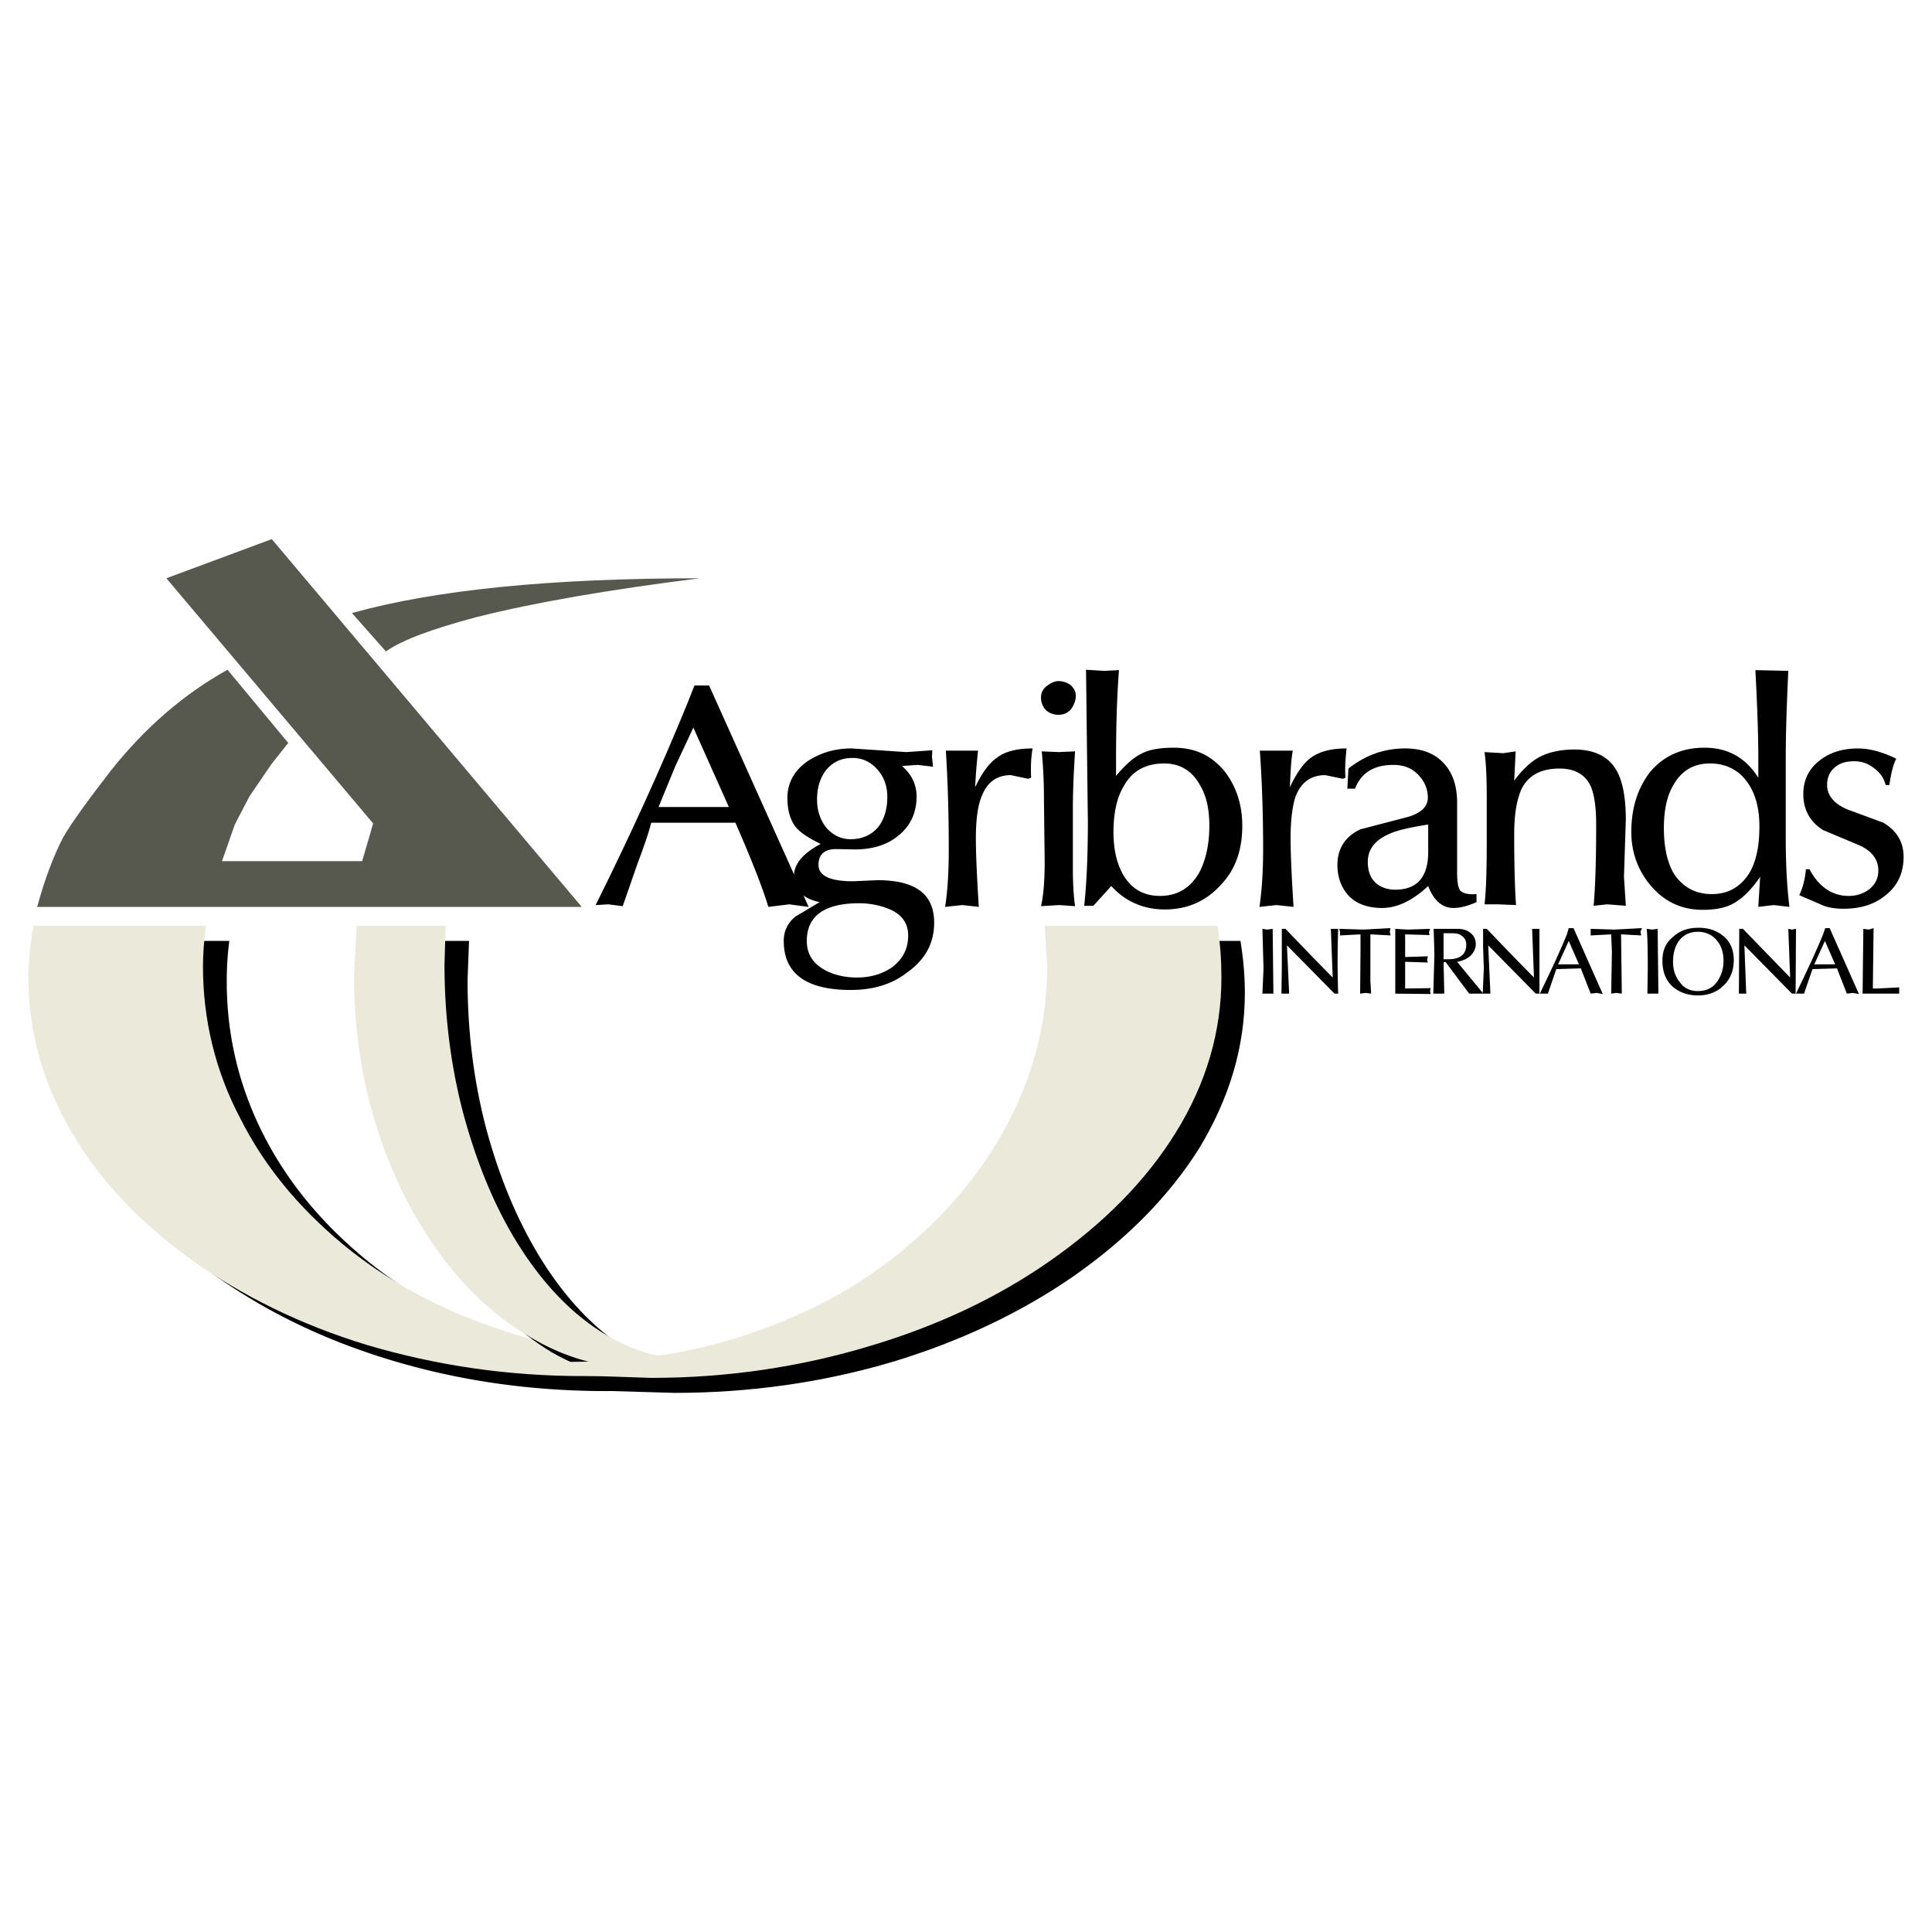
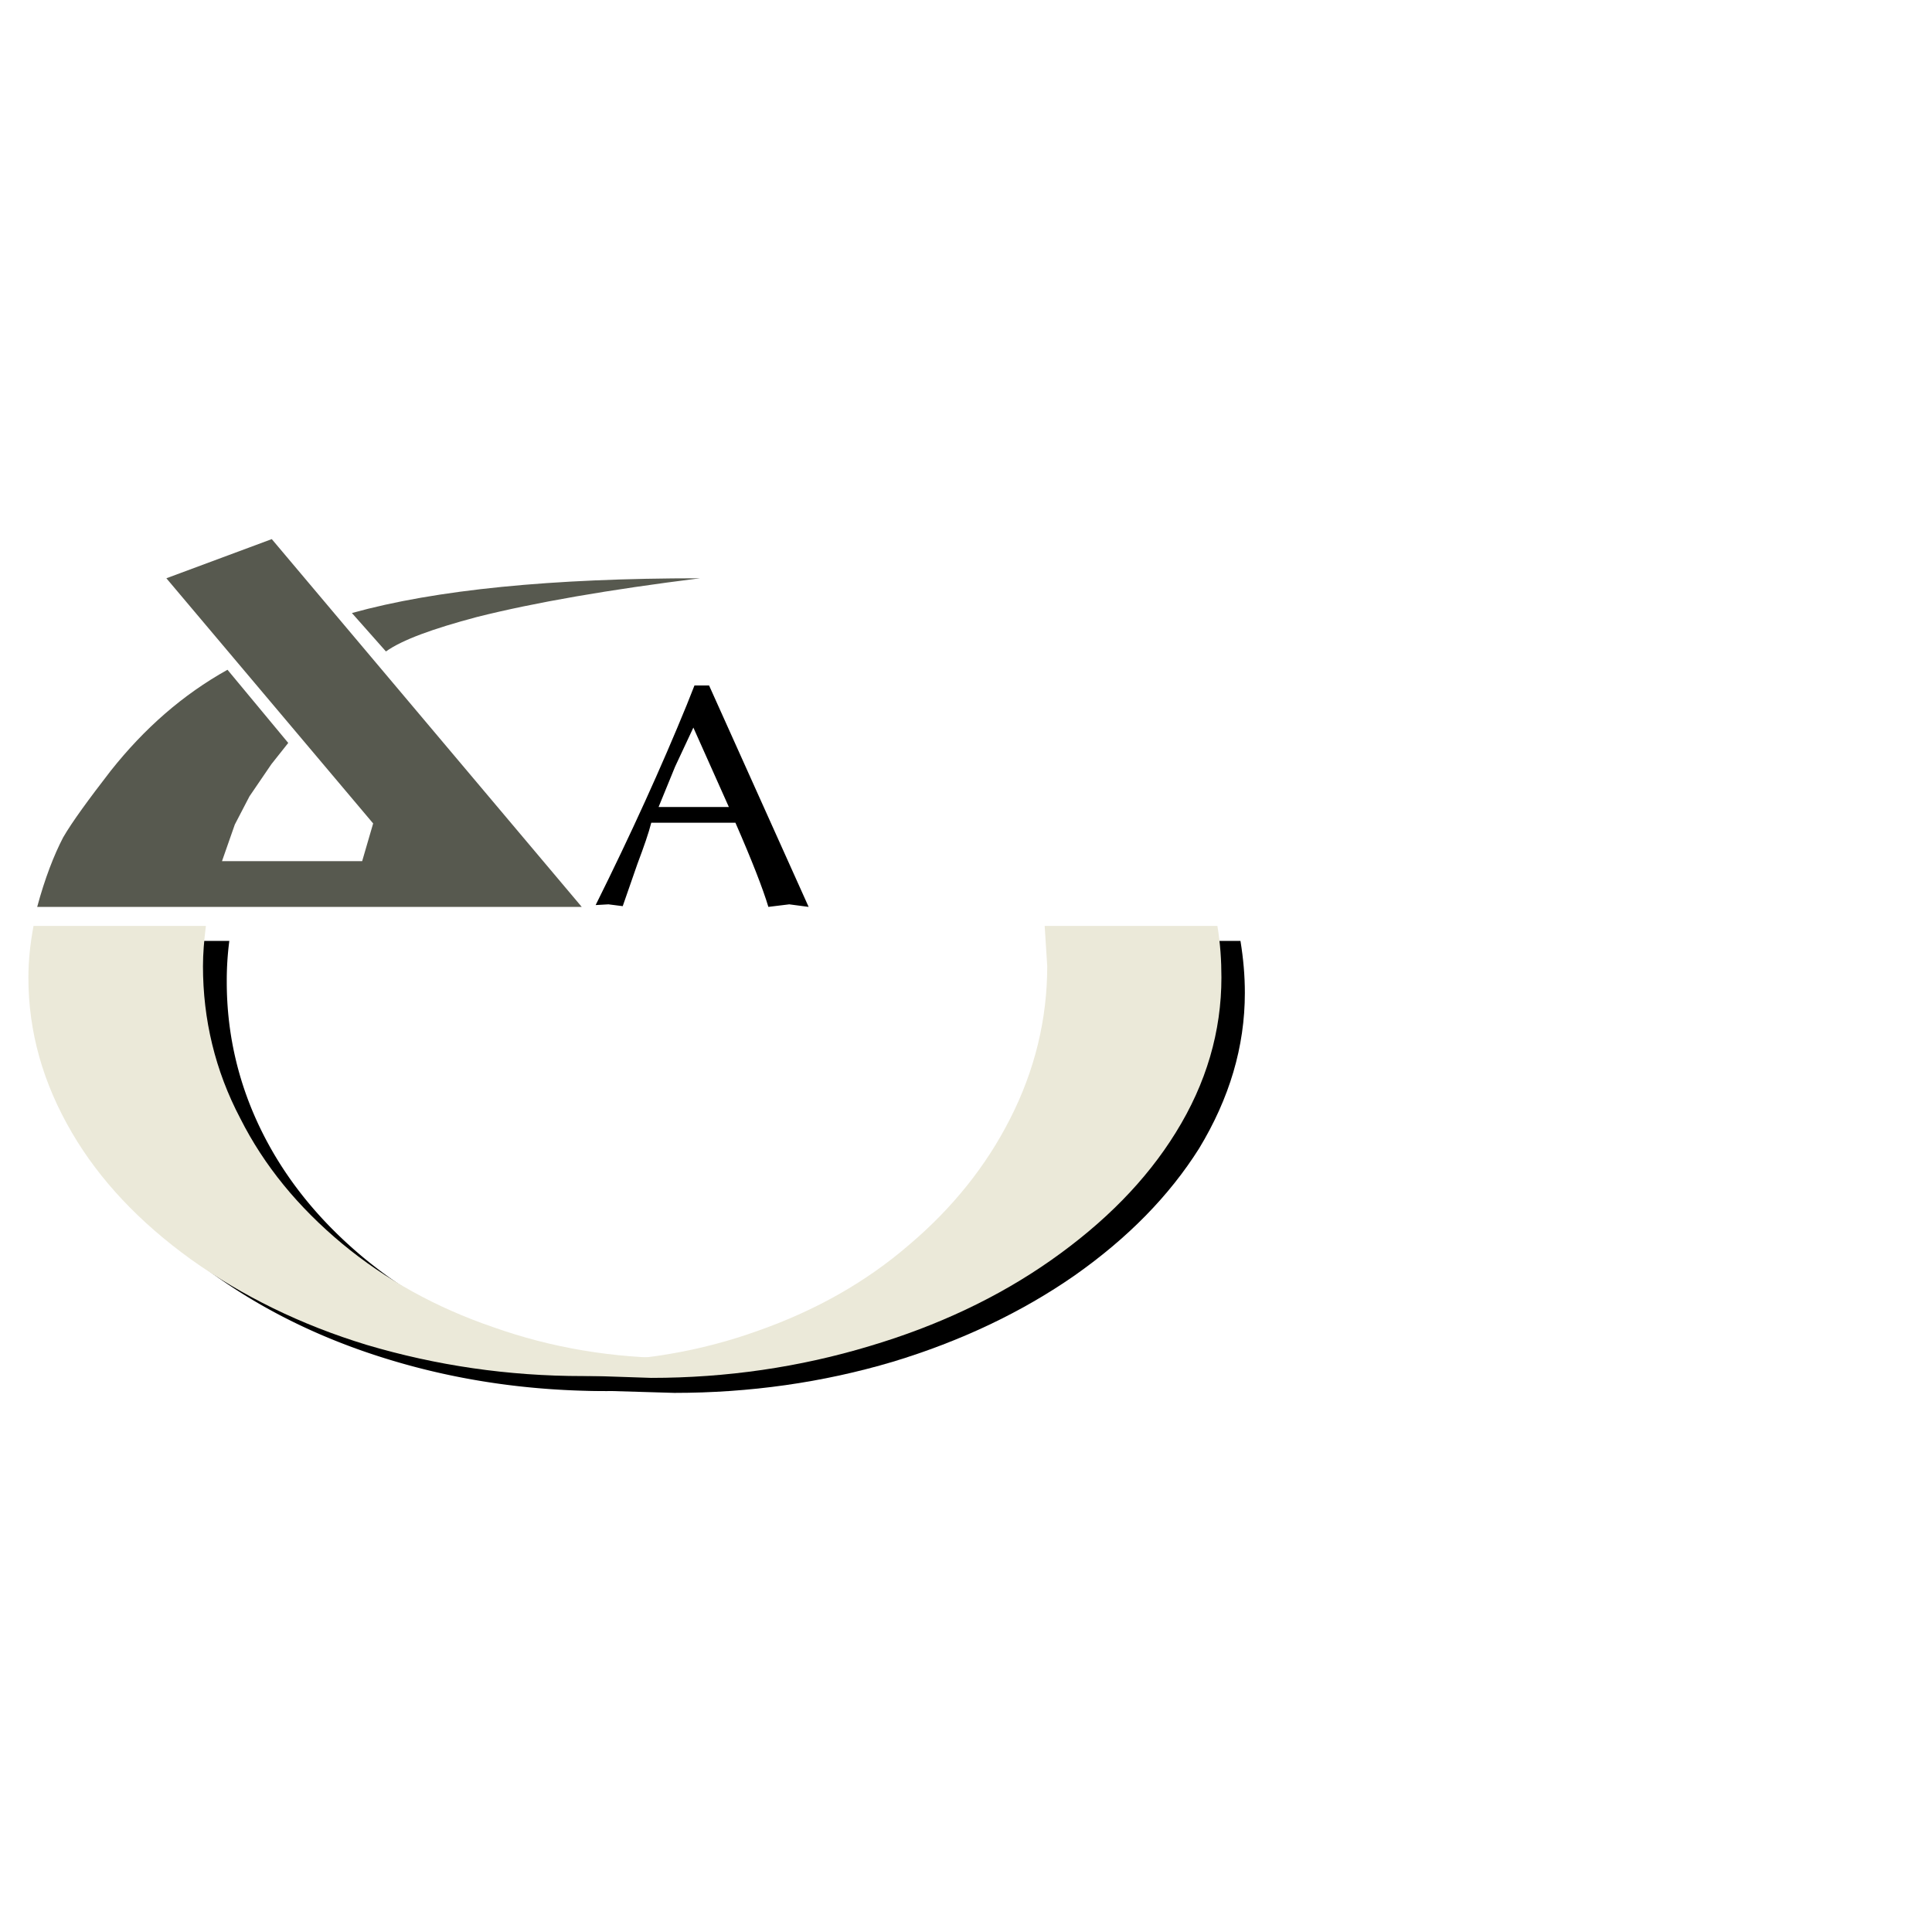
<svg xmlns="http://www.w3.org/2000/svg" width="2500" height="2500" viewBox="0 0 192.756 192.756">
-   <path fill="#fff" d="M0 192.756h192.756V0H0v192.756z" />
  <path d="M11.05 76.899c3.359-4.235 7.192-7.595 11.647-10.077l6.061 7.301-1.68 2.118-2.19 3.213-1.461 2.811-1.278 3.651h13.984l1.096-3.76L16.6 57.694l10.515-3.907L58.04 90.481H3.711c.766-2.847 1.679-5.184 2.592-6.937.913-1.57 2.519-3.76 4.747-6.645zM35.11 61.162c8.398-2.336 19.936-3.468 34.723-3.468-9.055 1.132-16.467 2.409-22.273 3.87-4.381 1.168-7.412 2.264-9.054 3.432l-3.396-3.834z" fill-rule="evenodd" clip-rule="evenodd" fill="#57594f" />
  <path d="M22.879 93.877a30.464 30.464 0 0 0-.255 4.09c0 5.295 1.205 10.406 3.651 15.225 2.373 4.674 5.769 8.799 10.15 12.414 4.382 3.578 9.384 6.389 15.043 8.398 5.842 2.008 11.976 3.029 18.366 3.029 3.979 0 7.813-.363 11.574-1.168-6.682 1.973-13.692 2.922-20.921 2.922-7.484 0-14.678-1.023-21.542-3.104-6.646-2.008-12.487-4.857-17.599-8.508-5.112-3.725-9.055-7.922-11.866-12.67-2.848-4.93-4.309-10.041-4.309-15.443 0-1.754.183-3.47.475-5.186h17.233v.001z" fill-rule="evenodd" clip-rule="evenodd" />
  <path d="M20.543 92.38c-.183 1.461-.292 2.774-.292 4.016 0 5.295 1.205 10.406 3.724 15.188 2.373 4.711 5.769 8.838 10.15 12.488 4.308 3.578 9.384 6.391 15.042 8.324 5.842 2.082 11.976 3.104 18.366 3.104 3.943 0 7.776-.4 11.574-1.203-6.718 2.008-13.691 2.994-20.958 2.994-7.485 0-14.641-1.061-21.542-3.105-6.609-2.008-12.451-4.893-17.562-8.543-5.112-3.688-9.092-7.887-11.867-12.633-2.884-4.93-4.345-10.041-4.345-15.482 0-1.678.183-3.394.512-5.147h17.198v-.001z" fill-rule="evenodd" clip-rule="evenodd" fill="#ebe9d9" />
-   <path d="M46.795 93.877l-.146 3.906c0 5.186.62 10.15 1.898 14.971 1.278 4.674 2.994 8.836 5.222 12.523 2.263 3.723 4.893 6.645 7.74 8.654 3.031 2.117 6.207 3.213 9.493 3.213l5.951-.184c-3.651.693-7.229 1.059-10.771 1.059-3.834 0-7.521-1.059-11.137-3.102-3.322-2.01-6.389-4.895-9.055-8.545-2.628-3.578-4.637-7.703-6.097-12.414-1.497-4.783-2.227-9.859-2.227-15.08 0-1.643.036-3.359.219-5.002h8.91v.001z" fill-rule="evenodd" clip-rule="evenodd" />
-   <path d="M44.458 92.38l-.11 3.87c0 5.111.621 10.113 1.899 14.934 1.277 4.674 2.957 8.873 5.221 12.596 2.264 3.689 4.856 6.572 7.741 8.582 3.03 2.117 6.207 3.213 9.493 3.213l5.878-.184a51.884 51.884 0 0 1-10.698 1.096c-3.906 0-7.594-1.021-11.136-3.176-3.396-2.008-6.391-4.783-9.019-8.434-2.593-3.615-4.674-7.742-6.134-12.414-1.534-4.82-2.264-9.859-2.264-15.117l.256-4.965h8.873v-.001z" fill-rule="evenodd" clip-rule="evenodd" fill="#ebe9d9" />
  <path d="M103.132 113.191c-2.373 4.746-5.768 8.945-10.113 12.598-4.309 3.65-9.311 6.498-14.97 8.508-5.842 2.08-11.976 3.102-18.366 3.102l-5.951.111-5.732-.403c3.176.766 6.315 1.314 9.42 1.57l9.857.291c7.485 0 14.788-1.021 21.797-3.104 6.755-2.045 12.852-4.928 18.147-8.615 5.294-3.725 9.42-7.924 12.414-12.67 3.03-5.004 4.564-10.15 4.564-15.518 0-1.717-.146-3.396-.438-5.186h-17.233l.256 4.09c0 5.297-1.205 10.408-3.652 15.226z" fill-rule="evenodd" clip-rule="evenodd" />
  <path d="M100.759 111.658c-2.373 4.674-5.732 8.873-10.041 12.523-4.308 3.725-9.31 6.537-14.969 8.545-5.842 2.117-11.976 3.139-18.366 3.139l-5.915.146-5.769-.438c3.14.803 6.317 1.352 9.421 1.57l9.857.328c7.484 0 14.787-1.059 21.797-3.176 6.755-2.01 12.816-4.857 18.11-8.582s9.457-7.924 12.414-12.705c3.067-4.93 4.563-10.113 4.563-15.482 0-1.678-.108-3.394-.401-5.147h-17.233l.255 4.016c0 5.296-1.241 10.408-3.723 15.263z" fill-rule="evenodd" clip-rule="evenodd" fill="#ebe9d9" />
  <path d="M59.428 90.299c3.542-7.12 6.572-13.802 9.091-19.972l.767-1.935h1.46l9.932 22.089-1.935-.255-2.082.255c-.547-1.825-1.644-4.636-3.287-8.397h-8.397c-.256 1.022-.73 2.373-1.388 4.126l-1.46 4.198-1.424-.182-1.277.073zm13.29-9.785l-3.541-7.923-1.826 3.906-1.643 4.017h7.01z" fill-rule="evenodd" clip-rule="evenodd" />
-   <path d="M82.394 76.862c-.548.731-.877 1.68-.877 2.922 0 1.095.329 2.008.877 2.738.657.767 1.46 1.205 2.482 1.205 1.169 0 2.082-.438 2.739-1.205.621-.804.913-1.826.913-2.994 0-1.022-.292-1.935-.913-2.666-.657-.803-1.533-1.241-2.556-1.241-1.168 0-2.008.438-2.665 1.241zm-1.716-.985c1.278-.804 2.665-1.205 4.272-1.205l5.476.364 2.593-.183-.037.657.11.986-1.534-.182-1.57.109c.986.84 1.461 1.899 1.461 3.031 0 1.643-.621 2.994-1.899 3.98-1.132.912-2.592 1.314-4.308 1.314l-1.826-.036c-1.168 0-1.753.547-1.753 1.57 0 1.095 1.132 1.642 3.469 1.642l2.41-.109c3.797 0 5.659 1.388 5.659 4.236 0 2.082-.912 3.724-2.738 5.003-1.497 1.168-3.396 1.715-5.587 1.715-4.454 0-6.681-1.643-6.681-4.893 0-.949.365-1.753 1.132-2.41l2.446-1.46c-1.716-.365-2.556-1.242-2.556-2.629 0-1.168.913-2.264 2.666-3.177-1.205-.584-2.045-1.132-2.483-1.679-.548-.694-.84-1.643-.84-2.921 0-1.533.73-2.81 2.118-3.723zm5.038 14.239c-3.468 0-5.221 1.278-5.221 3.761 0 1.241.548 2.154 1.643 2.812.913.547 2.081.838 3.359.838 1.388 0 2.556-.365 3.505-1.021 1.059-.803 1.607-1.826 1.607-3.177 0-1.131-.548-2.008-1.716-2.556a7.967 7.967 0 0 0-3.177-.657zM97.291 78.542c.656-1.387 1.387-2.41 2.189-2.957.804-.621 2.009-.913 3.542-.913-.183 1.021-.183 2.008-.146 2.92l-.292.109-1.717-.365c-1.461 0-2.409.73-2.957 2.191-.365.913-.547 2.3-.547 4.089 0 1.643.108 3.871.291 6.864l-1.643-.182-1.716.182c.255-1.642.365-3.541.365-5.768 0-3.725-.11-6.938-.292-9.822h3.213a61.294 61.294 0 0 0-.29 3.652zM107.258 90.408l-1.57-.109-1.825.109c.256-1.132.365-2.592.365-4.491l-.073-6.133a50.21 50.21 0 0 0-.219-4.82l1.679.072 1.644-.072c-.182 2.738-.22 4.637-.22 5.731v5.77c-.001 1.278.037 2.629.219 3.943zm-.474-22.089c.364.328.547.693.547 1.095 0 .511-.183.913-.475 1.351-.328.365-.73.548-1.242.548a1.83 1.83 0 0 1-1.277-.475 1.83 1.83 0 0 1-.475-1.278c0-.438.183-.803.548-1.095.438-.329.804-.511 1.204-.511.439 0 .805.146 1.17.365zM111.64 66.858c-.183 2.374-.292 5.294-.292 8.909v1.643c.912-1.095 1.752-1.825 2.482-2.191.804-.438 1.898-.62 3.286-.62 2.154 0 3.797.803 5.075 2.373 1.132 1.461 1.752 3.286 1.752 5.404 0 2.373-.656 4.345-2.081 5.842-1.459 1.643-3.322 2.519-5.658 2.519-2.118 0-3.944-.803-5.331-2.337l-1.789 1.972h-.913c.256-2.373.365-5.185.365-8.361l-.183-15.189 1.825.109 1.462-.073zm.547 11.465c-.729 1.132-1.095 2.738-1.095 4.673 0 1.752.329 3.177.986 4.309.84 1.424 2.081 2.081 3.65 2.081 1.753 0 3.031-.803 3.907-2.3.657-1.241 1.021-2.812 1.021-4.71 0-1.643-.291-3.031-.985-4.126-.767-1.388-2.008-2.081-3.505-2.081-1.824 0-3.175.73-3.979 2.154zM125.696 74.891h3.286c-.183.986-.219 2.191-.292 3.651.657-1.387 1.352-2.41 2.118-2.957.876-.621 2.008-.913 3.541-.913-.11 1.021-.182 2.008-.11 2.92l-.255.109-1.753-.365c-1.46 0-2.445.73-2.993 2.191-.293.913-.475 2.3-.475 4.089 0 1.643.109 3.871.292 6.864l-1.716-.182-1.681.182c.22-1.533.365-3.395.365-5.768.001-3.979-.144-7.192-.327-9.821zM141.47 77.264c-.657-.657-1.461-.949-2.446-.949-1.936 0-3.213.767-3.834 2.373h-.767l.109-2.008c1.717-1.352 3.578-2.008 5.659-2.008 1.644 0 2.921.474 3.834 1.459.912.95 1.352 2.301 1.352 3.944v7.045c0 .877.108 1.424.292 1.718.292.291.839.437 1.643.364v.803c-.913.401-1.643.584-2.3.584-1.096 0-1.972-.73-2.52-2.191-1.57 1.461-3.104 2.191-4.601 2.191-1.351 0-2.447-.365-3.25-1.132-.767-.803-1.205-1.825-1.205-3.176 0-1.643.803-2.848 2.301-3.542l4.345-1.132c1.569-.365 2.374-1.059 2.374-2.008 0-.911-.329-1.641-.986-2.335zm-5.002 8.727c0 .912.255 1.569.73 2.043.548.511 1.24.73 2.008.73 2.19 0 3.286-1.277 3.286-3.76v-2.739c-1.936.292-3.214.621-3.833.913-1.461.622-2.191 1.535-2.191 2.813zM148.334 79.82c0-1.826-.036-3.396-.22-4.783l1.862.109 1.242-.182-.146 2.92c.875-1.169 1.716-1.935 2.555-2.374.913-.474 2.081-.73 3.469-.73 2.008 0 3.432.73 4.199 2.118.621 1.095.913 2.739.913 4.893l-.184 5.659.184 2.921-1.863-.146-1.35.146c.182-2.008.255-4.747.255-8.106 0-1.716-.182-2.994-.549-3.833-.547-1.169-1.605-1.753-3.103-1.753-1.826 0-3.104.657-3.797 2.045-.475 1.059-.729 2.519-.729 4.527 0 3.14.071 5.513.182 7.047l-1.825-.073h-1.315c.184-1.68.22-3.943.22-6.682V79.82zM178.42 66.931c-.184 3.834-.256 6.682-.256 8.58v8.106c0 2.483.11 4.747.366 6.864l-1.571-.182-1.533.182.183-2.993c-.804 1.168-1.57 1.971-2.446 2.519-.841.547-1.936.766-3.286.766-2.044 0-3.762-.766-5.148-2.373-1.277-1.497-1.972-3.286-1.972-5.403 0-2.374.621-4.309 1.826-5.915 1.351-1.643 3.176-2.483 5.477-2.483 2.336 0 4.089.986 5.367 2.994v-1.972c0-2.373-.11-5.294-.292-8.763l3.285.073zm-7.631 22.273c1.643 0 2.921-.73 3.797-2.19.657-1.168.95-2.666.95-4.564 0-1.753-.366-3.177-1.133-4.309-.877-1.278-2.154-1.971-3.798-1.971-1.643 0-2.848.73-3.65 2.154-.657 1.095-.949 2.556-.949 4.309 0 1.751.292 3.285.949 4.454.877 1.386 2.153 2.117 3.834 2.117zM183.093 76.534c-.547.438-.803 1.059-.803 1.79 0 1.022.693 1.862 1.972 2.41l3.651 1.351c1.313.803 2.008 1.898 2.008 3.395 0 1.643-.621 2.921-1.789 3.834-1.095.913-2.483 1.351-4.199 1.351-.84 0-1.643-.11-2.3-.438l-2.118-.913c.365-.767.584-1.643.657-2.592h.366c.912 1.752 2.263 2.665 3.905 2.665.841 0 1.497-.256 2.045-.657.621-.511.913-1.095.913-1.899 0-1.021-.584-1.897-1.861-2.482l-3.651-1.533c-1.278-.803-1.972-2.008-1.972-3.578 0-1.424.547-2.556 1.716-3.432 1.022-.768 2.264-1.132 3.761-1.132 1.168 0 2.446.364 3.797 1.021-.328.621-.511 1.461-.693 2.629h-.365c-.182-.73-.584-1.278-1.205-1.716-.548-.438-1.205-.657-1.936-.657-.804-.001-1.425.181-1.899.583zM126.427 92.745l.548-.073.073 6.463h-1.096l.11-2.52-.11-3.943.475.073zM128.253 92.672l2.738 2.848 1.972 2.007-.183-4.855h.729a95.362 95.362 0 0 0 0 6.462h-.365l-4.746-4.82.22 4.82h-.768l.036-2.556v-3.907h.367v.001zM133.62 92.672l2.445.073 2.666-.146-.072.365.072.365-2.008-.109v4.637l.073 1.278-.547-.073-.548.073.036-4.163V93.22l-2.045.109v-.365l-.072-.292zM140.191 93.22v2.263l2.265-.072-.073.365.073.255-2.265-.073v2.667l2.557-.039-.073.293.073.293-3.542-.037v-6.463l1.24.073 2.229-.073-.111.365.074.256-2.447-.073zM144.025 93.11v2.593h.475c1.169 0 1.789-.475 1.789-1.461 0-.4-.183-.729-.511-.913-.22-.182-.584-.219-1.022-.219h-.731zm3.214 1.096c0 .401-.184.84-.586 1.205a2.676 2.676 0 0 1-1.276.547l2.556 3.104v.072h-1.351l-2.374-3.177-.183.073.073 3.104h-1.096l.109-3.907-.072-2.556h2.373c.511 0 .912.11 1.24.364.404.294.587.66.587 1.171zM148.334 92.672l2.739 2.848 1.971 2.007-.184-4.855h.732v6.463h-.365l-4.748-4.82.22 4.82h-.766l.109-2.556-.073-2.081v-1.826h.365zM156.513 92.599h.475l2.92 6.573-.619-.109-.586.072-.984-2.52-2.447.074-.839 2.445h-.804c1.096-2.264 2.009-4.199 2.702-5.915l.182-.62zm1.021 3.615l-1.021-2.337-1.059 2.337h2.08zM158.702 93.329v-.657l2.375.073 2.737-.146-.145.365.072.365-2.008-.109.074 5.915-.548-.073-.511.073.072-4.163-.072-1.752-2.046.109zM164.838 92.745l.547-.072.073 6.462h-1.096l.036-2.52c0-2.044-.036-3.395-.108-3.943l.548.073zM167.503 93.877c-.402.548-.584 1.278-.584 2.081 0 .804.219 1.462.656 2.009.438.619 1.022.912 1.826.912s1.461-.293 1.898-.912c.402-.547.657-1.277.657-2.118 0-.877-.255-1.534-.657-2.008-.438-.548-1.095-.877-1.898-.877-.839 0-1.461.329-1.898.913zm1.972-1.314c1.022 0 1.825.292 2.482.839.656.548 1.022 1.351 1.022 2.374 0 1.095-.366 1.935-1.022 2.554-.657.658-1.533.986-2.556.986s-1.898-.328-2.556-.912c-.658-.621-.985-1.461-.985-2.555 0-1.06.364-1.826 1.059-2.374.656-.62 1.497-.912 2.556-.912zM179.187 92.672l-.038 6.463h-.365l-4.746-4.82.183 4.82h-.731l.036-6.463h.366l4.71 4.855-.182-4.855.364.073.403-.073zM182.107 92.599h.438l2.921 6.573-.621-.109-.584.072-.985-2.52-2.446.074-.841 2.445h-.803c1.095-2.264 2.008-4.199 2.702-5.915l.219-.62zm.986 3.615l-1.021-2.337-1.06 2.337h2.081zM186.927 92.599l-.073 6.026h.365l2.263-.111v.621h-3.65l.073-6.463.547.073.475-.146z" fill-rule="evenodd" clip-rule="evenodd" />
</svg>